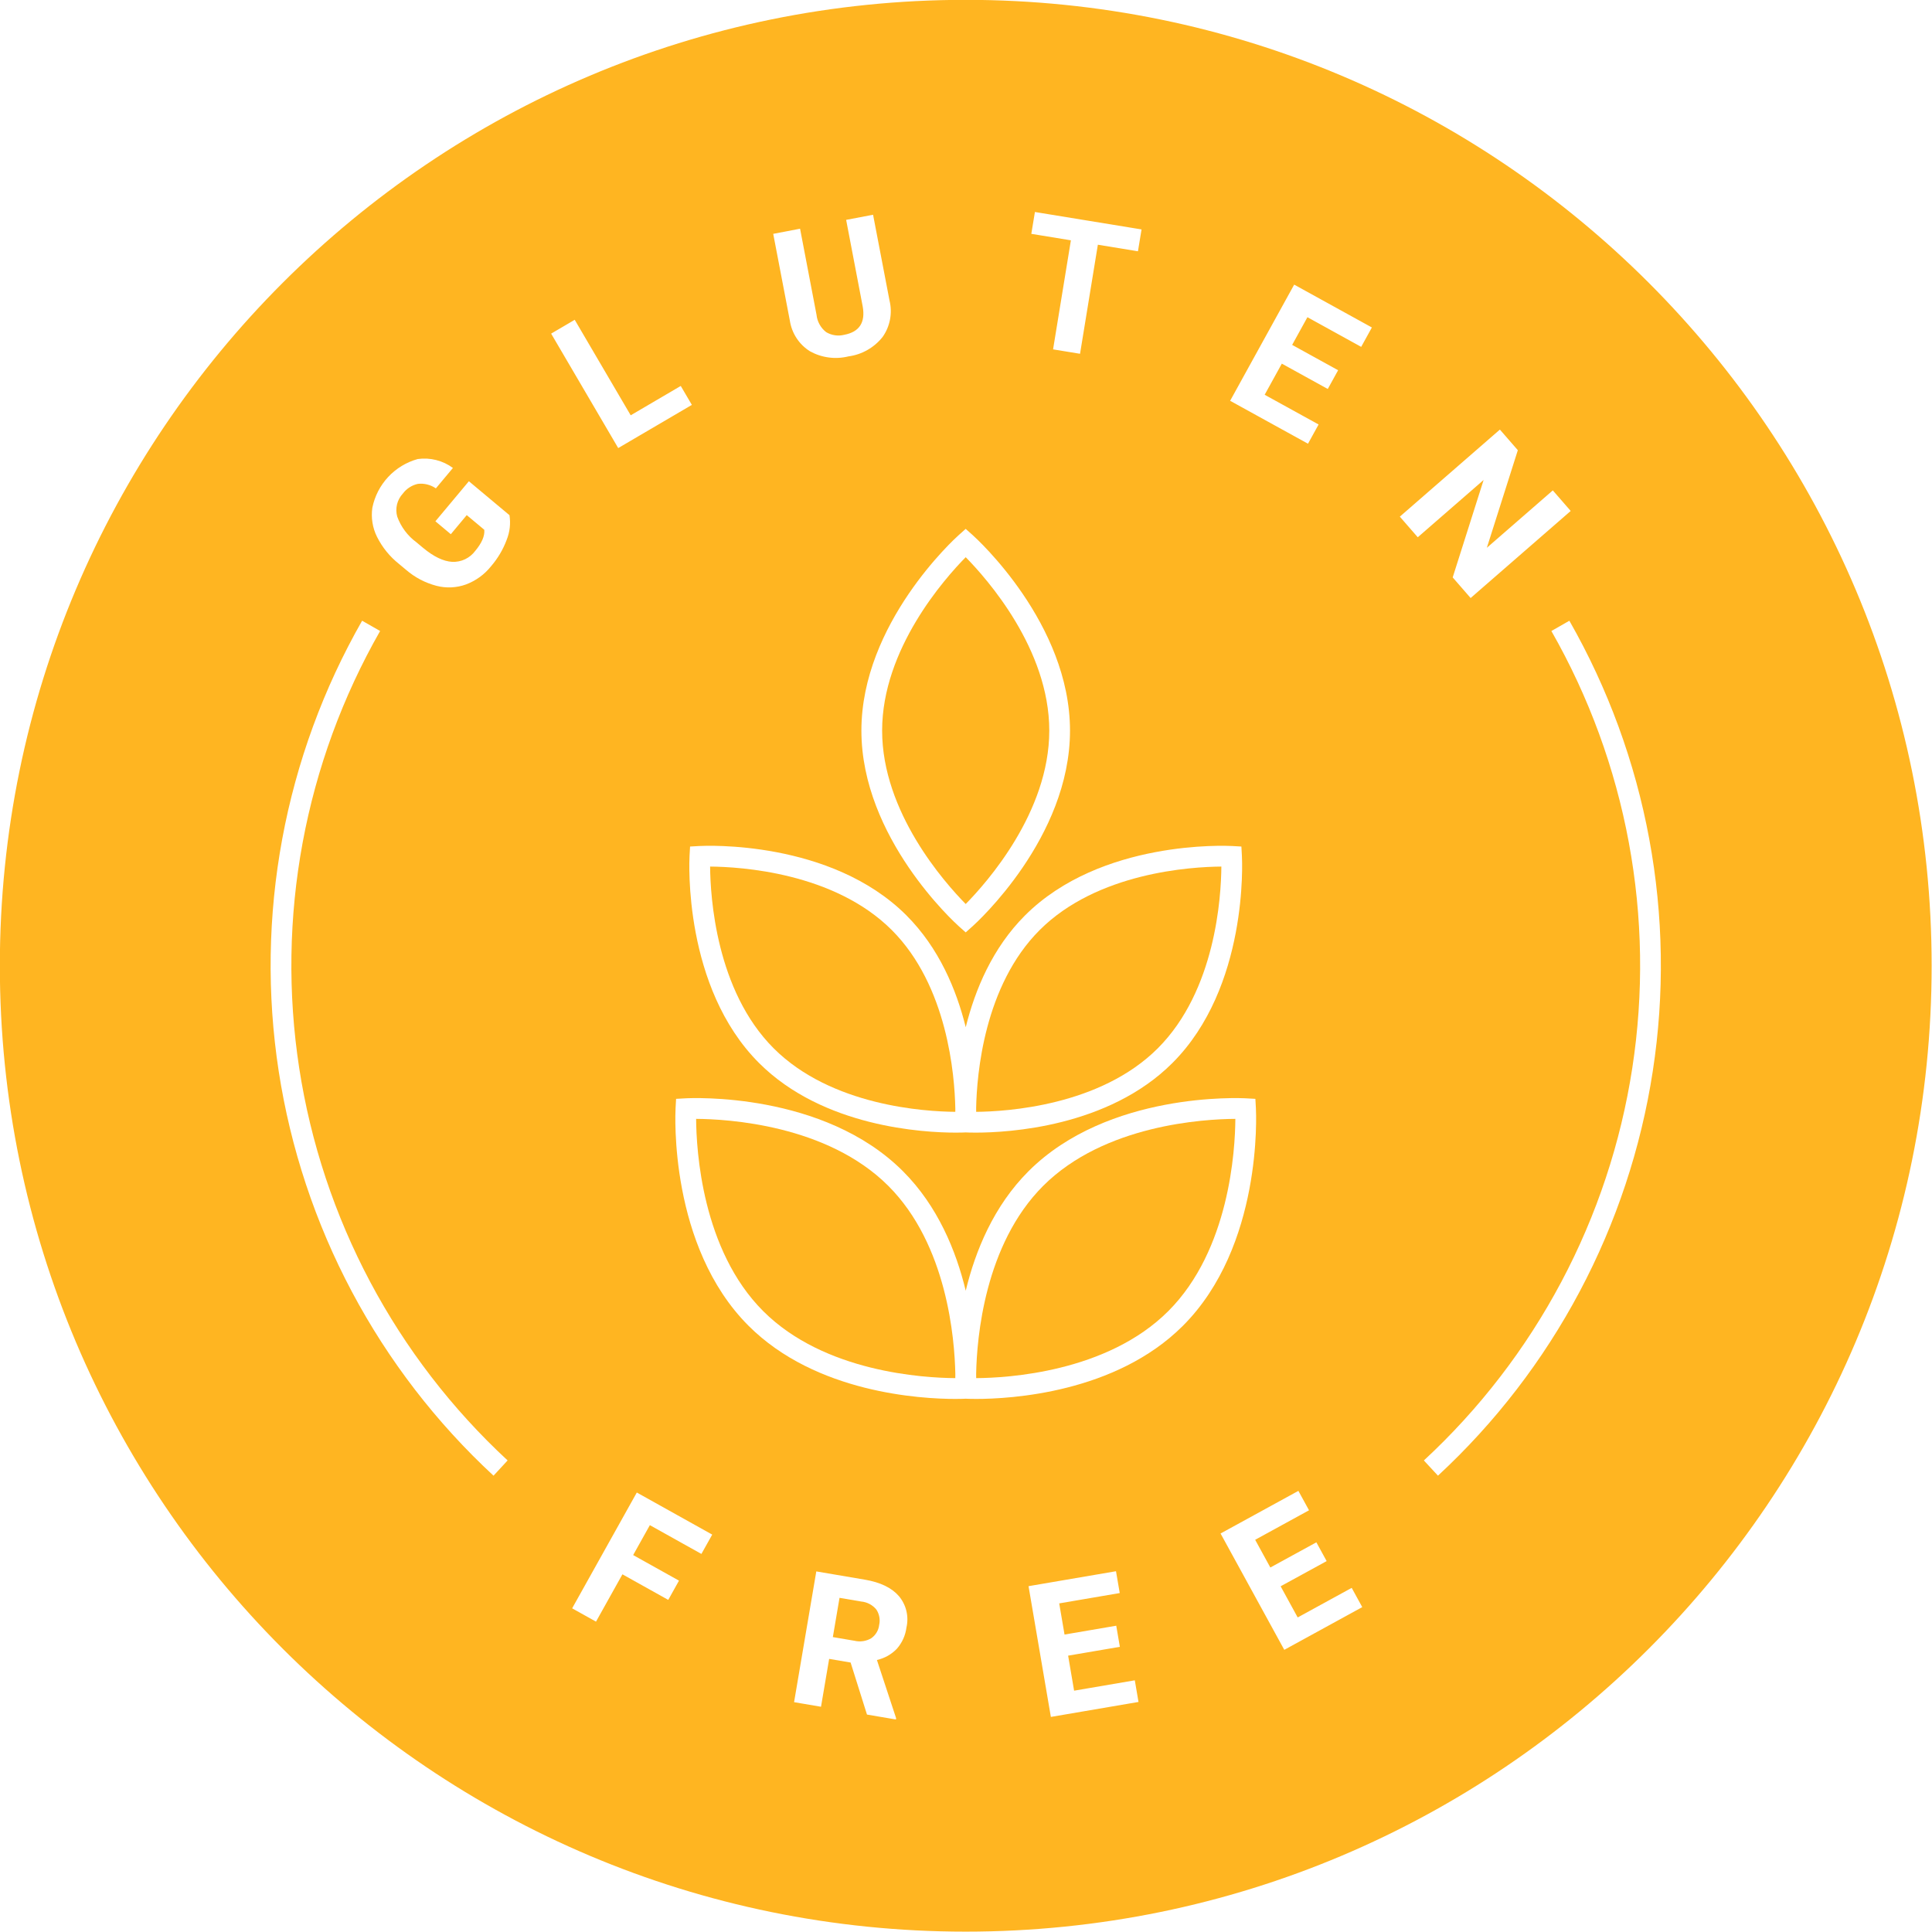
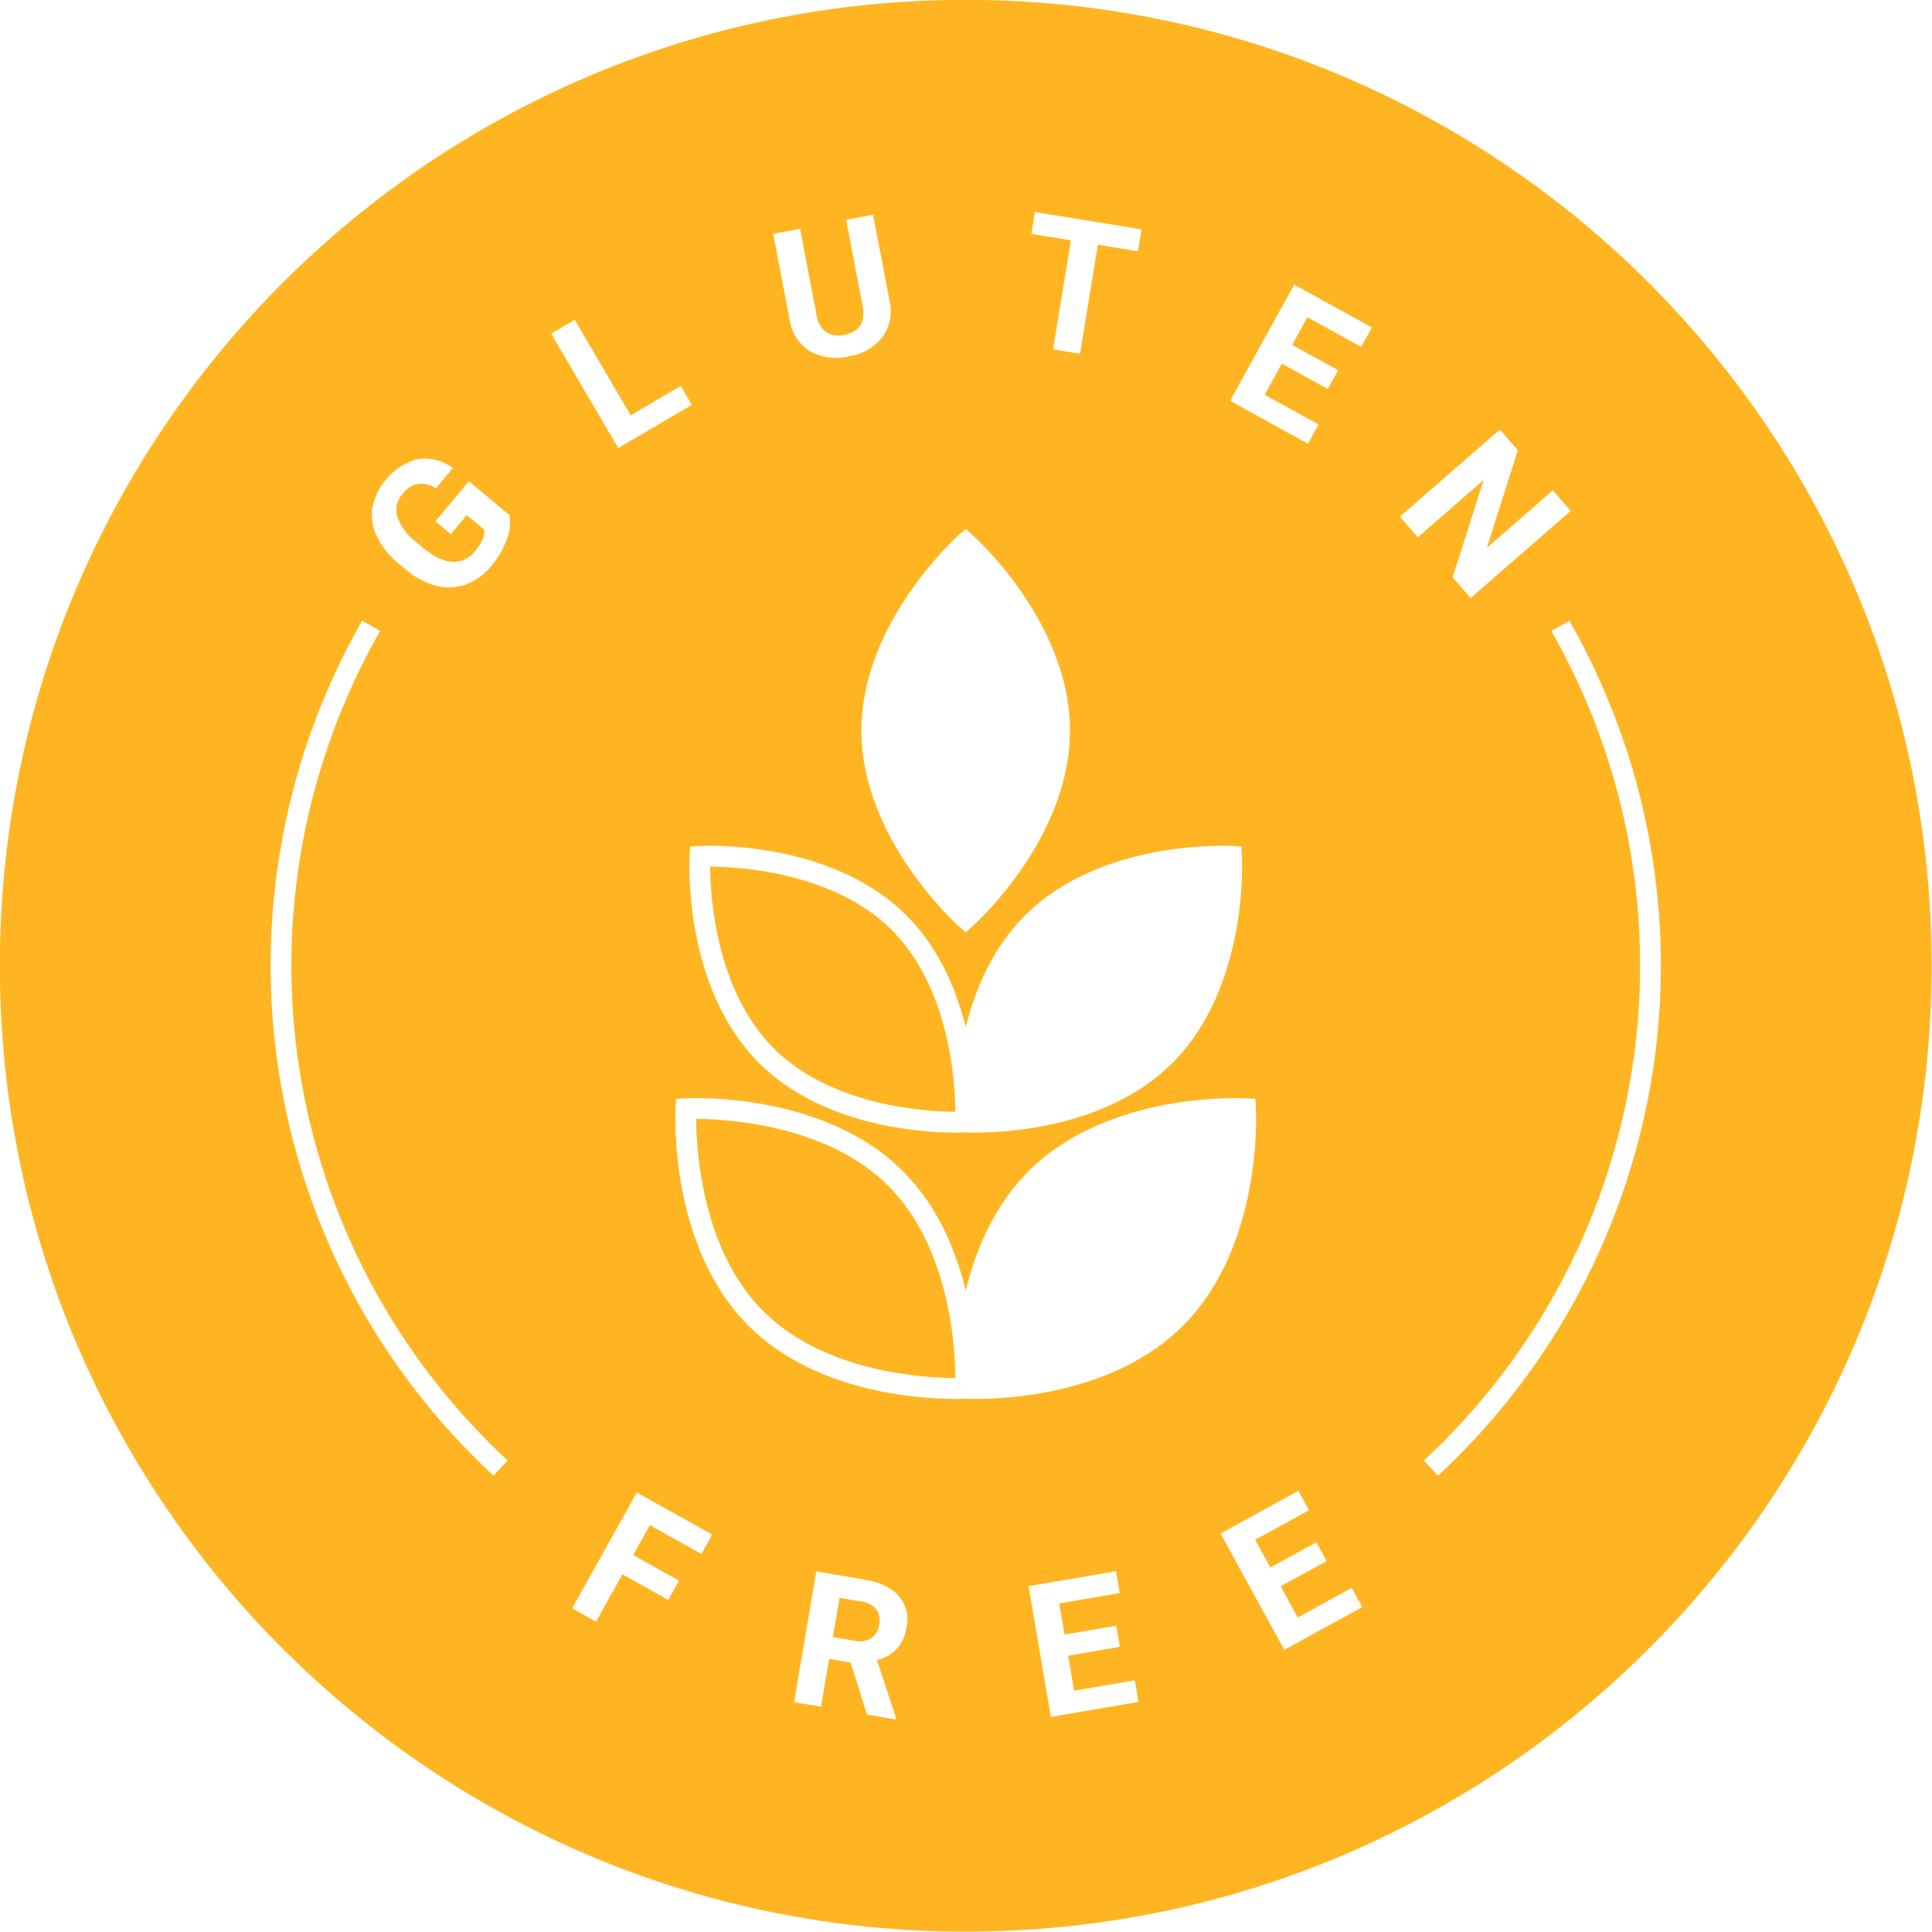
<svg xmlns="http://www.w3.org/2000/svg" width="1000" zoomAndPan="magnify" viewBox="0 0 750 750" height="1000" preserveAspectRatio="xMidYMid meet" version="1.0">
  <rect x="-75" width="900" fill="#ffffff" y="-75" height="900" fill-opacity="1" />
-   <rect x="-75" width="900" fill="#ffffff" y="-75" height="900" fill-opacity="1" />
  <path fill="#ffb521" d="M 334.305 621.707 L 325.902 620.277 L 323.309 635.516 L 331.746 636.949 C 332.84 637.207 333.945 637.254 335.059 637.086 C 336.172 636.918 337.215 636.551 338.188 635.98 C 339.051 635.387 339.754 634.641 340.297 633.738 C 340.836 632.84 341.168 631.867 341.289 630.824 C 341.523 629.793 341.547 628.762 341.359 627.723 C 341.172 626.684 340.789 625.723 340.211 624.84 C 339.477 623.941 338.598 623.219 337.574 622.676 C 336.551 622.133 335.461 621.812 334.305 621.707 Z M 334.305 621.707 " fill-opacity="1" fill-rule="nonzero" />
-   <path fill="#ffb521" d="M 378.941 533.207 C 378.941 533.852 378.953 534.438 378.953 534.988 C 391.105 534.914 429.785 532.719 453.539 508.965 C 477.289 485.211 479.492 446.469 479.562 434.344 C 467.441 434.414 428.719 436.594 404.941 460.367 C 382.18 483.137 379.211 519.461 378.941 533.207 Z M 378.941 533.207 " fill-opacity="1" fill-rule="nonzero" />
  <path fill="#ffb521" d="M 370.859 533.395 C 370.598 519.777 367.68 483.195 344.855 460.367 C 321.082 436.598 282.359 434.414 270.234 434.344 C 270.309 446.465 272.488 485.191 296.262 508.965 C 320.035 532.742 358.691 534.902 370.848 534.988 C 370.848 534.492 370.852 533.961 370.859 533.395 Z M 370.859 533.395 " fill-opacity="1" fill-rule="nonzero" />
  <path fill="#ffb521" d="M 374.898 -0.059 C 167.816 -0.059 -0.059 167.816 -0.059 374.898 C -0.059 581.984 167.816 749.859 374.898 749.859 C 581.984 749.859 749.859 581.984 749.859 374.898 C 749.859 167.816 581.984 -0.059 374.898 -0.059 Z M 401.754 82.297 L 443.148 89.062 L 441.75 97.547 L 426.188 95 L 419.27 137.336 L 408.801 135.625 L 415.719 93.289 L 400.355 90.777 Z M 372.199 207.703 L 374.883 205.309 L 377.566 207.703 C 379.113 209.082 415.375 242.031 415.375 283.629 C 415.375 325.227 379.113 358.176 377.566 359.559 L 374.883 361.953 L 372.199 359.559 C 370.656 358.176 334.395 325.227 334.395 283.629 C 334.395 242.031 370.656 209.07 372.199 207.703 Z M 310.586 88.785 L 316.969 122.168 C 317.105 123.508 317.496 124.77 318.152 125.945 C 318.805 127.125 319.668 128.125 320.734 128.949 C 321.789 129.574 322.926 129.977 324.141 130.152 C 325.359 130.328 326.562 130.266 327.75 129.965 C 333.605 128.844 335.992 125.195 334.91 119.02 L 328.473 85.355 L 338.926 83.363 L 345.312 116.684 C 345.605 117.887 345.77 119.109 345.801 120.348 C 345.832 121.586 345.73 122.816 345.5 124.035 C 345.27 125.25 344.91 126.43 344.43 127.574 C 343.945 128.715 343.344 129.793 342.629 130.805 C 340.992 132.871 339.023 134.559 336.73 135.863 C 334.438 137.168 331.98 137.996 329.367 138.348 C 326.836 138.973 324.277 139.113 321.695 138.77 C 319.109 138.426 316.68 137.617 314.402 136.352 C 313.363 135.699 312.41 134.945 311.535 134.086 C 310.664 133.23 309.891 132.289 309.219 131.266 C 308.547 130.242 307.992 129.156 307.555 128.012 C 307.117 126.871 306.805 125.695 306.621 124.484 L 300.164 90.781 Z M 351.906 355.383 C 364.523 368 371.285 384.203 374.898 398.762 C 378.512 384.199 385.273 368 397.895 355.383 C 427.309 325.965 476.242 328.309 478.316 328.422 L 481.906 328.625 L 482.105 332.215 C 482.219 334.285 484.566 383.223 455.148 412.637 C 430.238 437.547 391.324 439.684 378.734 439.684 C 376.676 439.684 375.367 439.625 374.895 439.602 C 374.418 439.625 373.113 439.684 371.055 439.684 C 358.473 439.684 319.555 437.551 294.641 412.637 C 265.223 383.223 267.566 334.285 267.68 332.215 L 267.883 328.625 L 271.473 328.422 C 273.555 328.301 322.492 325.957 351.906 355.375 Z M 191.586 572.859 C 188.816 570.297 186.102 567.672 183.441 564.996 C 180.781 562.316 178.176 559.582 175.633 556.793 C 173.086 554.004 170.598 551.164 168.172 548.27 C 165.746 545.379 163.383 542.438 161.078 539.445 C 158.777 536.453 156.535 533.414 154.363 530.328 C 152.188 527.242 150.074 524.109 148.031 520.938 C 145.988 517.762 144.012 514.547 142.102 511.289 C 140.191 508.031 138.352 504.734 136.582 501.398 C 134.812 498.066 133.113 494.695 131.48 491.289 C 129.852 487.883 128.297 484.445 126.809 480.973 C 125.324 477.5 123.914 474 122.574 470.469 C 121.238 466.941 119.973 463.383 118.785 459.801 C 117.598 456.215 116.484 452.609 115.445 448.977 C 114.406 445.348 113.445 441.695 112.562 438.027 C 111.68 434.355 110.871 430.668 110.141 426.965 C 109.414 423.258 108.762 419.543 108.188 415.809 C 107.613 412.078 107.117 408.336 106.703 404.582 C 106.285 400.828 105.949 397.07 105.688 393.305 C 105.43 389.535 105.25 385.766 105.148 381.992 C 105.051 378.219 105.027 374.441 105.086 370.668 C 105.145 366.891 105.281 363.121 105.496 359.352 C 105.715 355.582 106.008 351.816 106.383 348.059 C 106.758 344.305 107.211 340.555 107.742 336.816 C 108.273 333.078 108.883 329.355 109.57 325.641 C 110.258 321.93 111.023 318.234 111.863 314.551 C 112.707 310.871 113.629 307.211 114.625 303.57 C 115.621 299.926 116.691 296.309 117.84 292.711 C 118.988 289.113 120.211 285.543 121.512 281.996 C 122.809 278.453 124.18 274.938 125.625 271.449 C 127.07 267.961 128.59 264.504 130.18 261.078 C 131.773 257.656 133.434 254.266 135.168 250.91 C 136.898 247.559 138.703 244.242 140.574 240.961 L 147.559 244.953 C 145.742 248.133 143.992 251.352 142.312 254.605 C 140.633 257.859 139.02 261.148 137.477 264.469 C 135.934 267.793 134.461 271.145 133.059 274.527 C 131.656 277.914 130.324 281.324 129.066 284.762 C 127.805 288.203 126.621 291.668 125.508 295.156 C 124.391 298.648 123.352 302.156 122.387 305.691 C 121.418 309.223 120.527 312.777 119.711 316.348 C 118.891 319.918 118.148 323.504 117.484 327.105 C 116.816 330.707 116.227 334.32 115.711 337.945 C 115.195 341.574 114.754 345.211 114.391 348.855 C 114.031 352.5 113.742 356.148 113.535 359.805 C 113.324 363.465 113.191 367.125 113.137 370.785 C 113.078 374.449 113.102 378.109 113.199 381.773 C 113.297 385.434 113.469 389.09 113.723 392.746 C 113.973 396.398 114.301 400.047 114.703 403.688 C 115.109 407.328 115.59 410.957 116.145 414.578 C 116.703 418.199 117.332 421.805 118.043 425.402 C 118.75 428.996 119.531 432.57 120.391 436.133 C 121.25 439.695 122.18 443.234 123.188 446.758 C 124.195 450.277 125.273 453.777 126.426 457.254 C 127.582 460.73 128.809 464.184 130.105 467.605 C 131.402 471.031 132.773 474.43 134.215 477.797 C 135.656 481.164 137.164 484.5 138.746 487.805 C 140.328 491.109 141.977 494.379 143.695 497.613 C 145.41 500.848 147.195 504.047 149.051 507.207 C 150.902 510.367 152.82 513.484 154.801 516.566 C 156.785 519.645 158.832 522.684 160.941 525.676 C 163.051 528.668 165.227 531.617 167.461 534.52 C 169.691 537.422 171.988 540.277 174.34 543.082 C 176.695 545.891 179.105 548.645 181.578 551.352 C 184.047 554.055 186.57 556.707 189.152 559.309 C 191.734 561.906 194.367 564.449 197.055 566.938 Z M 196.664 209.641 C 195.262 213.359 193.266 216.73 190.68 219.754 C 188.074 223.012 184.82 225.387 180.922 226.875 C 179.078 227.543 177.176 227.918 175.219 228.012 C 173.258 228.102 171.328 227.902 169.43 227.414 C 165.016 226.246 161.078 224.176 157.617 221.195 L 154.934 218.953 C 151.297 216.062 148.438 212.543 146.352 208.395 C 145.484 206.648 144.898 204.816 144.59 202.891 C 144.281 200.965 144.266 199.039 144.543 197.109 C 144.77 195.996 145.066 194.906 145.441 193.836 C 145.816 192.766 146.266 191.723 146.781 190.715 C 147.301 189.707 147.887 188.734 148.539 187.809 C 149.191 186.879 149.902 186 150.676 185.168 C 151.449 184.34 152.273 183.566 153.156 182.848 C 154.035 182.133 154.957 181.48 155.93 180.891 C 156.898 180.301 157.902 179.781 158.945 179.332 C 159.988 178.879 161.055 178.504 162.148 178.199 C 164.566 177.859 166.957 177.988 169.324 178.59 C 171.695 179.188 173.859 180.211 175.824 181.66 L 169.203 189.582 C 168.18 188.879 167.07 188.379 165.867 188.078 C 164.668 187.777 163.449 187.695 162.219 187.836 C 161.047 188.094 159.961 188.551 158.953 189.203 C 157.945 189.855 157.086 190.664 156.371 191.625 C 155.824 192.215 155.359 192.863 154.977 193.574 C 154.598 194.281 154.312 195.027 154.121 195.809 C 153.934 196.59 153.844 197.383 153.859 198.188 C 153.875 198.992 153.988 199.781 154.207 200.555 C 154.926 202.547 155.918 204.391 157.188 206.086 C 158.457 207.781 159.941 209.258 161.648 210.512 L 164.172 212.621 C 168.312 216.078 172.102 217.91 175.531 218.109 C 176.398 218.148 177.254 218.082 178.102 217.91 C 178.949 217.738 179.766 217.469 180.547 217.098 C 181.328 216.723 182.051 216.262 182.719 215.711 C 183.387 215.16 183.977 214.539 184.492 213.844 C 187.047 210.785 188.219 208.055 188.004 205.664 L 181.191 199.969 L 175.008 207.379 L 169.023 202.363 L 182.02 186.816 L 197.781 199.996 C 198.285 203.309 197.914 206.52 196.664 209.629 Z M 223.105 124.145 L 244.836 161.219 L 264.27 149.824 L 268.578 157.176 L 239.992 173.938 L 213.953 129.512 Z M 272.285 603.234 L 252.273 592.062 L 245.793 603.676 L 263.582 613.602 L 259.414 621.074 L 241.625 611.148 L 231.371 629.52 L 222.105 624.352 L 247.207 579.395 L 276.484 595.73 Z M 351.895 631.754 C 351.48 634.887 350.242 637.645 348.176 640.035 C 346.023 642.262 343.438 643.719 340.418 644.402 L 347.875 667.016 L 347.789 667.5 L 336.562 665.594 L 330.207 645.395 L 321.875 643.977 L 318.715 662.559 L 308.258 660.781 L 316.887 610.02 L 335.75 613.227 C 341.746 614.246 346.145 616.367 348.941 619.594 C 349.641 620.426 350.238 621.324 350.727 622.293 C 351.219 623.262 351.594 624.273 351.848 625.328 C 352.105 626.383 352.234 627.453 352.242 628.539 C 352.25 629.625 352.133 630.695 351.895 631.754 Z M 407.945 666.508 L 399.277 615.75 L 433.23 609.949 L 434.68 618.422 L 411.184 622.434 L 413.25 634.531 L 433.328 631.102 L 434.727 639.297 L 414.645 642.723 L 416.965 656.32 L 440.531 652.293 L 441.965 660.695 Z M 378.949 543.062 C 376.773 543.062 375.391 543 374.902 542.977 C 374.414 543 373.031 543.062 370.855 543.062 C 357.625 543.062 316.738 540.82 290.574 514.656 C 259.68 483.758 262.141 432.336 262.258 430.16 L 262.457 426.57 L 266.051 426.371 C 268.223 426.242 319.648 423.777 350.543 454.684 C 364.023 468.164 371.152 485.551 374.895 501.051 C 378.641 485.551 385.77 468.164 399.25 454.684 C 430.145 423.785 481.566 426.246 483.742 426.371 L 487.336 426.57 L 487.535 430.16 C 487.652 432.336 490.113 483.758 459.219 514.656 C 433.066 540.816 392.18 543.062 378.949 543.062 Z M 498.559 640.465 L 473.82 595.301 L 504.031 578.754 L 508.16 586.293 L 487.254 597.742 L 493.145 608.504 L 511.012 598.73 L 515.004 606.02 L 497.141 615.793 L 503.762 627.891 L 524.73 616.41 L 528.824 623.883 Z M 528.41 134.652 L 507.539 123.141 L 501.613 133.887 L 519.453 143.723 L 515.441 151 L 497.602 141.164 L 490.941 153.246 L 511.879 164.785 L 507.762 172.25 L 477.535 155.586 L 502.398 110.492 L 532.562 127.125 Z M 543.41 200.562 L 582.254 166.762 L 589.219 174.766 L 577.188 212.656 L 602.801 190.371 L 609.742 198.352 L 570.895 232.152 L 563.934 224.148 L 575.934 186.332 L 550.375 208.566 Z M 558.215 572.852 L 552.746 566.949 C 555.434 564.457 558.066 561.914 560.648 559.316 C 563.23 556.715 565.754 554.062 568.223 551.359 C 570.695 548.652 573.105 545.898 575.461 543.09 C 577.812 540.285 580.105 537.43 582.34 534.527 C 584.574 531.625 586.746 528.676 588.859 525.684 C 590.969 522.691 593.016 519.652 595 516.574 C 596.98 513.492 598.898 510.375 600.75 507.215 C 602.602 504.055 604.387 500.855 606.105 497.621 C 607.824 494.387 609.473 491.117 611.055 487.812 C 612.637 484.508 614.145 481.172 615.586 477.805 C 617.027 474.438 618.398 471.039 619.695 467.613 C 620.992 464.191 622.219 460.738 623.371 457.262 C 624.527 453.785 625.605 450.285 626.613 446.766 C 627.621 443.242 628.551 439.703 629.41 436.141 C 630.27 432.578 631.051 429.004 631.758 425.41 C 632.465 421.816 633.098 418.207 633.656 414.586 C 634.211 410.965 634.691 407.336 635.098 403.695 C 635.5 400.055 635.828 396.406 636.078 392.754 C 636.332 389.098 636.504 385.441 636.602 381.781 C 636.699 378.117 636.723 374.457 636.664 370.793 C 636.609 367.133 636.477 363.473 636.266 359.816 C 636.059 356.156 635.77 352.508 635.41 348.863 C 635.047 345.219 634.605 341.582 634.09 337.953 C 633.574 334.328 632.984 330.715 632.316 327.113 C 631.652 323.512 630.91 319.926 630.09 316.355 C 629.273 312.785 628.383 309.23 627.414 305.699 C 626.449 302.164 625.41 298.656 624.293 295.164 C 623.18 291.676 621.996 288.211 620.734 284.773 C 619.477 281.332 618.145 277.922 616.742 274.535 C 615.34 271.152 613.867 267.801 612.324 264.477 C 610.781 261.156 609.168 257.867 607.488 254.613 C 605.809 251.359 604.059 248.141 602.242 244.961 L 609.227 240.969 C 611.098 244.25 612.898 247.566 614.633 250.918 C 616.367 254.273 618.027 257.664 619.617 261.086 C 621.211 264.512 622.727 267.969 624.172 271.453 C 625.617 274.941 626.988 278.461 628.289 282.004 C 629.586 285.551 630.809 289.121 631.957 292.719 C 633.105 296.316 634.18 299.934 635.176 303.574 C 636.172 307.219 637.09 310.879 637.934 314.559 C 638.777 318.238 639.539 321.934 640.227 325.648 C 640.914 329.359 641.527 333.086 642.059 336.824 C 642.59 340.562 643.039 344.309 643.414 348.066 C 643.789 351.824 644.082 355.586 644.301 359.355 C 644.516 363.125 644.652 366.898 644.711 370.672 C 644.77 374.445 644.746 378.223 644.648 381.996 C 644.547 385.77 644.367 389.539 644.109 393.309 C 643.848 397.074 643.512 400.832 643.094 404.586 C 642.68 408.34 642.184 412.082 641.609 415.812 C 641.035 419.543 640.383 423.262 639.656 426.965 C 638.926 430.672 638.117 434.359 637.234 438.027 C 636.352 441.699 635.391 445.348 634.352 448.98 C 633.312 452.609 632.199 456.215 631.012 459.801 C 629.824 463.383 628.559 466.941 627.223 470.473 C 625.883 474 624.473 477.504 622.988 480.973 C 621.5 484.445 619.945 487.883 618.316 491.289 C 616.688 494.695 614.984 498.066 613.215 501.398 C 611.445 504.734 609.605 508.031 607.695 511.289 C 605.785 514.547 603.809 517.762 601.766 520.934 C 599.723 524.109 597.613 527.238 595.438 530.324 C 593.262 533.41 591.023 536.449 588.719 539.441 C 586.418 542.434 584.051 545.375 581.625 548.27 C 579.199 551.164 576.715 554.004 574.168 556.793 C 571.625 559.578 569.02 562.312 566.359 564.992 C 563.699 567.672 560.984 570.293 558.215 572.859 Z M 558.215 572.852 " fill-opacity="1" fill-rule="nonzero" />
-   <path fill="#ffb521" d="M 374.883 350.938 C 383.102 342.594 407.328 315.301 407.328 283.621 C 407.328 251.938 383.102 224.648 374.883 216.301 C 366.668 224.648 342.441 251.938 342.441 283.621 C 342.441 315.301 366.664 342.594 374.883 350.938 Z M 374.883 350.938 " fill-opacity="1" fill-rule="nonzero" />
  <path fill="#ffb521" d="M 370.852 431.609 C 370.852 431.191 370.852 430.746 370.852 430.273 C 370.602 417.348 367.82 382.68 346.207 361.062 C 323.805 338.66 287.375 336.492 275.664 336.402 C 275.758 348.113 277.926 384.543 300.328 406.941 C 322.73 429.344 359.117 431.527 370.852 431.609 Z M 370.852 431.609 " fill-opacity="1" fill-rule="nonzero" />
-   <path fill="#ffb521" d="M 449.465 406.941 C 471.914 384.496 474.051 348.102 474.129 336.402 C 462.426 336.492 425.988 338.656 403.582 361.062 C 382.023 382.625 379.199 417.035 378.938 430.098 C 378.945 430.637 378.949 431.141 378.949 431.613 C 390.691 431.512 427.078 429.328 449.465 406.941 Z M 449.465 406.941 " fill-opacity="1" fill-rule="nonzero" />
</svg>